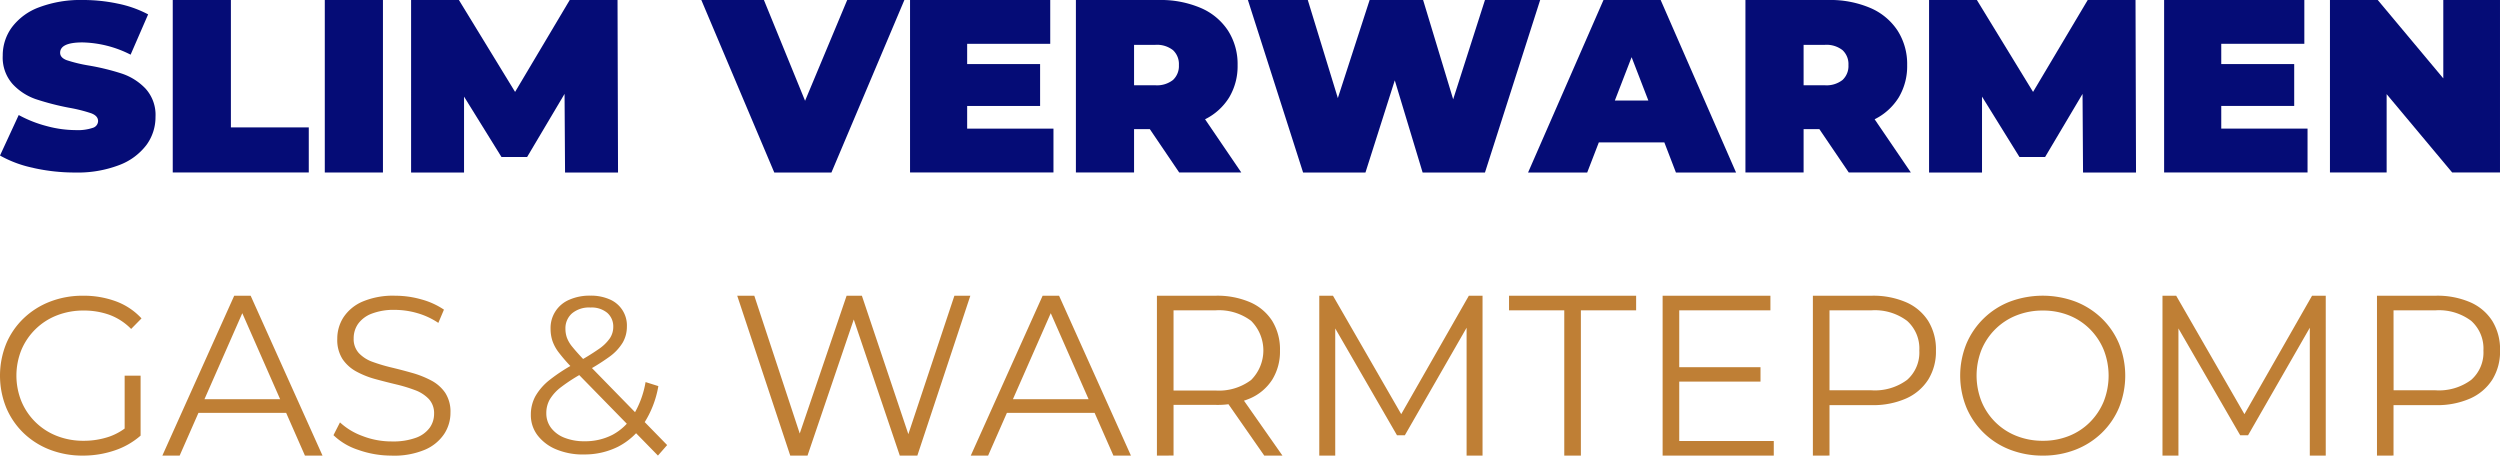
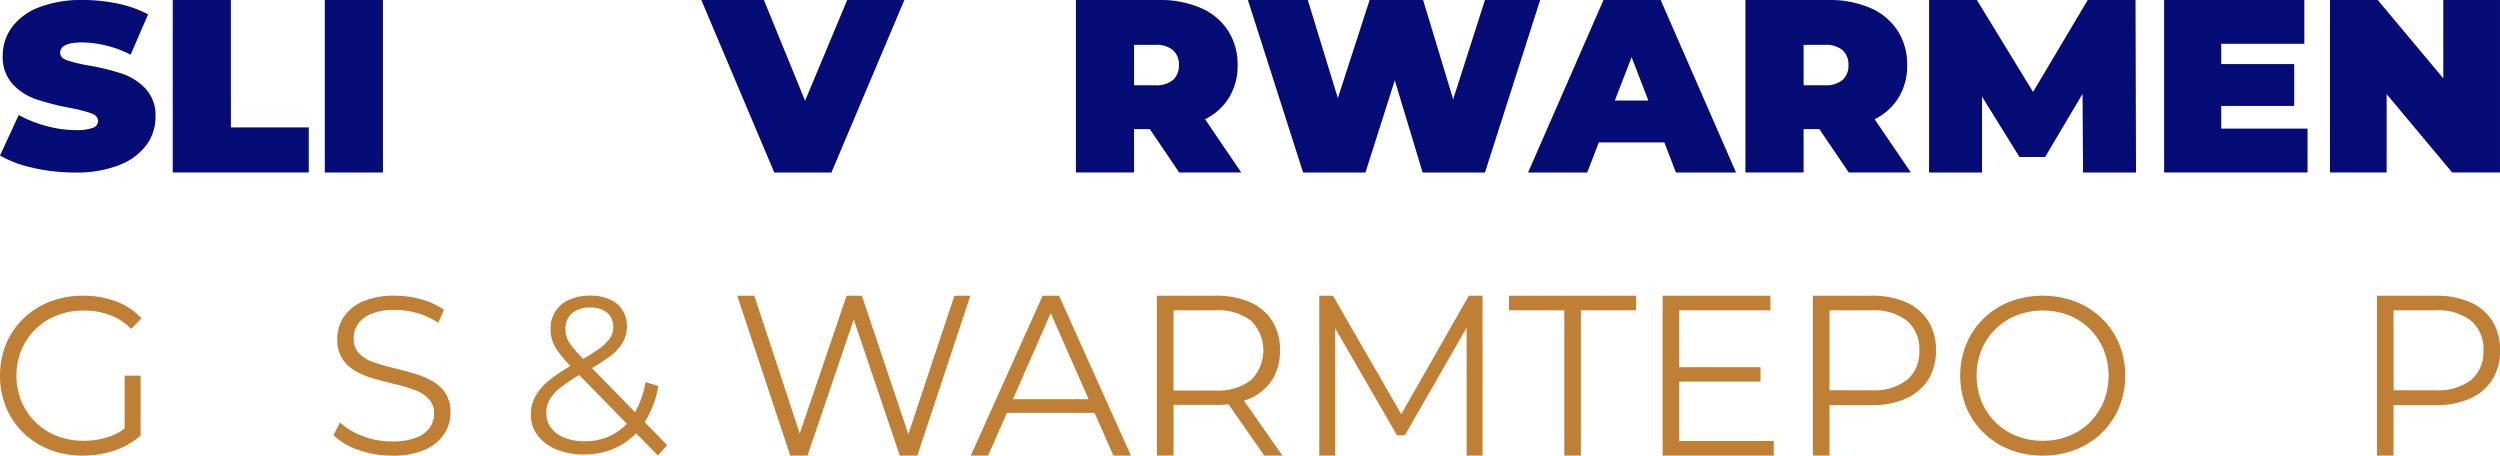
<svg xmlns="http://www.w3.org/2000/svg" width="273.839" height="49.904" viewBox="0 0 273.839 49.904">
  <defs>
    <clipPath id="clip-path">
      <rect id="Rectangle_264" data-name="Rectangle 264" width="273.839" height="49.904" fill="none" />
    </clipPath>
  </defs>
  <g id="Group_542" data-name="Group 542" transform="translate(0 0)">
    <g id="Group_457" data-name="Group 457" transform="translate(0 0)" clip-path="url(#clip-path)">
      <path id="Path_695" data-name="Path 695" d="M3.658,18.391A12.589,12.589,0,0,1,0,17.036L2.051,12.6a13.376,13.376,0,0,0,3.024,1.2,12.324,12.324,0,0,0,3.212.451A5.2,5.2,0,0,0,10.177,14a.792.792,0,0,0,.567-.736q0-.567-.743-.852A16.624,16.624,0,0,0,7.558,11.8a28.683,28.683,0,0,1-3.644-.942A6.224,6.224,0,0,1,1.377,9.2,4.359,4.359,0,0,1,.3,6.092a5.2,5.2,0,0,1,1-3.1A6.562,6.562,0,0,1,4.279.8,12.9,12.9,0,0,1,9.1,0a18.281,18.281,0,0,1,3.819.4,12.312,12.312,0,0,1,3.306,1.174L14.307,5.988A12.141,12.141,0,0,0,9.043,4.646q-2.456,0-2.456,1.136,0,.541.729.813a15.986,15.986,0,0,0,2.4.58,25.706,25.706,0,0,1,3.644.891A6.371,6.371,0,0,1,15.94,9.705a4.278,4.278,0,0,1,1.093,3.1,5.144,5.144,0,0,1-1,3.085,6.689,6.689,0,0,1-2.983,2.194,12.7,12.7,0,0,1-4.817.813,20.7,20.7,0,0,1-4.576-.5" transform="translate(0 0)" fill="#050c76" />
      <path id="Path_696" data-name="Path 696" d="M23.641,0h6.37V13.955h8.53v4.939h-14.9Z" transform="translate(-4.719 0)" fill="#050c76" />
      <rect id="Rectangle_263" data-name="Rectangle 263" width="6.37" height="18.895" transform="translate(35.576)" fill="#050c76" />
-       <path id="Path_697" data-name="Path 697" d="M73.122,18.895l-.054-8.61-4.1,6.91H66.158l-4.1-6.613v8.314h-5.8V0h5.237l6.154,10.068L73.635,0h5.236l.054,18.895Z" transform="translate(-11.229 0)" fill="#050c76" />
      <path id="Path_698" data-name="Path 698" d="M118.222,0l-7.99,18.895h-6.262L95.98,0h6.856l4.508,11.04L111.959,0Z" transform="translate(-19.16 0)" fill="#050c76" />
-       <path id="Path_699" data-name="Path 699" d="M140.254,14.09v4.8h-15.71V0H139.9V4.8h-9.1V7.018h7.99v4.589h-7.99V14.09Z" transform="translate(-24.862 0)" fill="#050c76" />
      <path id="Path_700" data-name="Path 700" d="M155.339,14.144h-1.727v4.75h-6.371V0h9.1A11.159,11.159,0,0,1,160.9.864a6.722,6.722,0,0,1,3,2.484,6.777,6.777,0,0,1,1.053,3.779,6.674,6.674,0,0,1-.919,3.536,6.477,6.477,0,0,1-2.644,2.4l3.967,5.83h-6.8Zm2.537-8.651a2.836,2.836,0,0,0-1.943-.58h-2.321V9.34h2.321a2.836,2.836,0,0,0,1.943-.58,2.082,2.082,0,0,0,.647-1.634,2.08,2.08,0,0,0-.647-1.633" transform="translate(-29.392 0)" fill="#050c76" />
      <path id="Path_701" data-name="Path 701" d="M202.794,0l-6.046,18.895h-6.83L186.869,8.8l-3.213,10.1h-6.829L170.78,0h6.56l3.293,10.743L184.115,0h5.857l3.293,10.878L196.748,0Z" transform="translate(-34.091 0)" fill="#050c76" />
      <path id="Path_702" data-name="Path 702" d="M224.052,15.6h-7.179L215.6,18.9h-6.477L217.385,0h6.262l8.26,18.9h-6.586ZM222.3,11.013l-1.835-4.751-1.836,4.751Z" transform="translate(-41.746 0)" fill="#050c76" />
      <path id="Path_703" data-name="Path 703" d="M246.969,14.144h-1.727v4.75h-6.371V0h9.1a11.161,11.161,0,0,1,4.562.864,6.726,6.726,0,0,1,3,2.484,6.783,6.783,0,0,1,1.053,3.779,6.681,6.681,0,0,1-.918,3.536,6.479,6.479,0,0,1-2.645,2.4l3.968,5.83h-6.8Zm2.537-8.651a2.836,2.836,0,0,0-1.943-.58h-2.321V9.34h2.321a2.836,2.836,0,0,0,1.943-.58,2.079,2.079,0,0,0,.648-1.634,2.078,2.078,0,0,0-.648-1.633" transform="translate(-47.684 0)" fill="#050c76" />
      <path id="Path_704" data-name="Path 704" d="M280.866,18.895l-.054-8.61-4.1,6.91H273.9l-4.1-6.613v8.314H264V0h5.237l6.154,10.068L281.379,0h5.236l.054,18.895Z" transform="translate(-52.699 0)" fill="#050c76" />
      <path id="Path_705" data-name="Path 705" d="M311.879,14.09v4.8h-15.71V0h15.359V4.8h-9.1V7.018h7.99v4.589h-7.99V14.09Z" transform="translate(-59.121 0)" fill="#050c76" />
      <path id="Path_706" data-name="Path 706" d="M337.49,0V18.894h-5.236l-7.18-8.583v8.583h-6.209V0H324.1l7.18,8.584V0Z" transform="translate(-63.652 0)" fill="#050c76" />
      <path id="Path_707" data-name="Path 707" d="M9.076,57.982a9.843,9.843,0,0,1-3.628-.652A8.6,8.6,0,0,1,2.57,55.5a8.37,8.37,0,0,1-1.894-2.78,9.358,9.358,0,0,1,0-6.986,8.283,8.283,0,0,1,1.907-2.78,8.733,8.733,0,0,1,2.89-1.832A9.84,9.84,0,0,1,9.1,40.47a10.174,10.174,0,0,1,3.6.615A7.169,7.169,0,0,1,15.5,42.954L14.364,44.11a6.424,6.424,0,0,0-2.386-1.55,8.255,8.255,0,0,0-2.8-.467,7.936,7.936,0,0,0-2.94.529,6.952,6.952,0,0,0-3.886,3.763,7.532,7.532,0,0,0,0,5.67A6.92,6.92,0,0,0,6.235,55.83a7.868,7.868,0,0,0,2.915.529,8.692,8.692,0,0,0,2.792-.443,6.5,6.5,0,0,0,2.423-1.5L15.4,55.794a8.312,8.312,0,0,1-2.878,1.635,10.741,10.741,0,0,1-3.443.553m4.575-2.41V49.226H15.4v6.568Z" transform="translate(0 -8.078)" fill="#bf7f35" />
-       <path id="Path_708" data-name="Path 708" d="M22.22,57.983,30.091,40.47h1.8l7.872,17.513H37.839L30.608,41.546h.737L24.114,57.983Zm3.1-4.678.541-1.5H35.871l.541,1.5Z" transform="translate(-4.436 -8.078)" fill="#bf7f35" />
      <path id="Path_709" data-name="Path 709" d="M52.032,57.983a10.857,10.857,0,0,1-3.678-.627,7.019,7.019,0,0,1-2.717-1.611l.713-1.4A7.27,7.27,0,0,0,48.8,55.831a8.779,8.779,0,0,0,3.234.6,7.26,7.26,0,0,0,2.644-.406,3.2,3.2,0,0,0,1.5-1.095,2.6,2.6,0,0,0,.48-1.525,2.278,2.278,0,0,0-.579-1.624,3.989,3.989,0,0,0-1.513-.971,16.786,16.786,0,0,0-2.066-.627q-1.132-.27-2.263-.578a9.581,9.581,0,0,1-2.079-.824,4.308,4.308,0,0,1-1.526-1.365,3.886,3.886,0,0,1-.578-2.226,4.315,4.315,0,0,1,.676-2.35,4.735,4.735,0,0,1,2.079-1.722A8.56,8.56,0,0,1,52.4,40.47a10.476,10.476,0,0,1,2.878.406,8.294,8.294,0,0,1,2.46,1.119l-.615,1.452a8.12,8.12,0,0,0-2.348-1.083,8.964,8.964,0,0,0-2.4-.344,6.735,6.735,0,0,0-2.558.418,3.242,3.242,0,0,0-1.488,1.12,2.747,2.747,0,0,0-.479,1.586,2.271,2.271,0,0,0,.578,1.623,3.85,3.85,0,0,0,1.525.96,18.913,18.913,0,0,0,2.079.615q1.131.271,2.251.591a10.533,10.533,0,0,1,2.066.824A4.251,4.251,0,0,1,57.874,51.1a3.78,3.78,0,0,1,.578,2.189,4.209,4.209,0,0,1-.689,2.324,4.794,4.794,0,0,1-2.1,1.722,8.707,8.707,0,0,1-3.628.652" transform="translate(-9.11 -8.078)" fill="#bf7f35" />
      <path id="Path_710" data-name="Path 710" d="M78.43,57.861a7.594,7.594,0,0,1-2.976-.55A4.935,4.935,0,0,1,73.4,55.782a3.628,3.628,0,0,1-.751-2.275,4.2,4.2,0,0,1,.492-2.019,6.183,6.183,0,0,1,1.586-1.81,18.6,18.6,0,0,1,2.915-1.871,25.693,25.693,0,0,0,2.423-1.48,4.7,4.7,0,0,0,1.242-1.2,2.247,2.247,0,0,0,.369-1.235,1.976,1.976,0,0,0-.652-1.542,2.681,2.681,0,0,0-1.857-.587,2.893,2.893,0,0,0-2.017.648,2.159,2.159,0,0,0-.713,1.675,2.963,2.963,0,0,0,.16.978,3.514,3.514,0,0,0,.615,1.028q.455.563,1.266,1.418l9.1,9.319-1.008,1.15-9.495-9.71a18.143,18.143,0,0,1-1.365-1.578,4.45,4.45,0,0,1-.7-1.284,4.2,4.2,0,0,1-.2-1.3,3.341,3.341,0,0,1,2.041-3.193,5.5,5.5,0,0,1,2.312-.452,5.094,5.094,0,0,1,2.1.4,3.1,3.1,0,0,1,1.906,3,3.479,3.479,0,0,1-.455,1.737,5.3,5.3,0,0,1-1.488,1.578,23.246,23.246,0,0,1-2.8,1.724,18.415,18.415,0,0,0-2.448,1.566,4.806,4.806,0,0,0-1.266,1.382,3.019,3.019,0,0,0-.369,1.48,2.618,2.618,0,0,0,.528,1.626,3.379,3.379,0,0,0,1.476,1.077,5.82,5.82,0,0,0,2.177.379,6.522,6.522,0,0,0,3.075-.709,6.018,6.018,0,0,0,2.275-2.152,10.288,10.288,0,0,0,1.341-3.62l1.4.44a10.864,10.864,0,0,1-1.6,4.109A7.488,7.488,0,0,1,82.219,57a8.188,8.188,0,0,1-3.788.856" transform="translate(-14.502 -8.078)" fill="#bf7f35" />
      <path id="Path_711" data-name="Path 711" d="M106.7,57.983,100.892,40.47h1.87L108.2,56.958h-.935l5.608-16.488h1.673l5.534,16.488h-.885l5.485-16.488h1.746l-5.805,17.513H118.7l-5.288-15.637h.492l-5.313,15.637Z" transform="translate(-20.14 -8.078)" fill="#bf7f35" />
      <path id="Path_712" data-name="Path 712" d="M132.854,57.983l7.871-17.513h1.8l7.872,17.513h-1.919l-7.231-16.437h.737l-7.231,16.437Zm3.1-4.678.541-1.5h10.011l.541,1.5Z" transform="translate(-26.52 -8.078)" fill="#bf7f35" />
      <path id="Path_713" data-name="Path 713" d="M158.33,57.983V40.47h6.445a9.071,9.071,0,0,1,3.763.713,5.442,5.442,0,0,1,2.423,2.051,5.928,5.928,0,0,1,.848,3.24,5.831,5.831,0,0,1-.848,3.19,5.447,5.447,0,0,1-2.423,2.051,9.071,9.071,0,0,1-3.763.713h-5.436l.812-.851v6.4Zm1.82-6.255-.812-.876h5.387a5.867,5.867,0,0,0,3.923-1.151,4.585,4.585,0,0,0,0-6.48,5.871,5.871,0,0,0-3.923-1.15h-5.387l.812-.876Zm9.938,6.255-4.428-6.355h1.968l4.452,6.355Z" transform="translate(-31.606 -8.078)" fill="#bf7f35" />
      <path id="Path_714" data-name="Path 714" d="M180.549,57.983V40.47h1.5l7.871,13.66h-.788l7.8-13.66h1.5V57.983h-1.746V43.247h.419l-7.183,12.509h-.86l-7.232-12.509h.467V57.983Z" transform="translate(-36.041 -8.078)" fill="#bf7f35" />
      <path id="Path_715" data-name="Path 715" d="M212.568,57.983V42.071h-6.051v-1.6h13.922v1.6h-6.051V57.983Z" transform="translate(-41.225 -8.078)" fill="#bf7f35" />
      <path id="Path_716" data-name="Path 716" d="M229.358,56.382h10.355v1.6H227.537V40.47h11.807v1.6h-9.986Zm-.2-8.081h9.1v1.577h-9.1Z" transform="translate(-45.421 -8.078)" fill="#bf7f35" />
      <path id="Path_717" data-name="Path 717" d="M248.1,57.983V40.47h6.445a9.065,9.065,0,0,1,3.763.713,5.444,5.444,0,0,1,2.424,2.051,5.926,5.926,0,0,1,.848,3.24,5.828,5.828,0,0,1-.848,3.19,5.521,5.521,0,0,1-2.424,2.064,8.922,8.922,0,0,1-3.763.726h-5.436l.812-.876v6.4Zm1.82-6.255-.812-.9h5.387a5.917,5.917,0,0,0,3.923-1.138,3.988,3.988,0,0,0,1.341-3.215,4.056,4.056,0,0,0-1.341-3.253,5.874,5.874,0,0,0-3.923-1.151h-5.387l.812-.876Z" transform="translate(-49.525 -8.078)" fill="#bf7f35" />
      <path id="Path_718" data-name="Path 718" d="M277.308,57.982a9.771,9.771,0,0,1-3.6-.652,8.477,8.477,0,0,1-4.772-4.625,9.284,9.284,0,0,1,0-6.961,8.5,8.5,0,0,1,4.759-4.624,10.281,10.281,0,0,1,7.207,0,8.632,8.632,0,0,1,2.865,1.832,8.376,8.376,0,0,1,1.895,2.78,9.358,9.358,0,0,1,0,6.986,8.373,8.373,0,0,1-1.895,2.779,8.608,8.608,0,0,1-2.865,1.833,9.681,9.681,0,0,1-3.591.652m0-1.623a7.6,7.6,0,0,0,2.865-.529,6.757,6.757,0,0,0,2.287-1.5,7,7,0,0,0,1.513-2.263,7.729,7.729,0,0,0,0-5.682,7,7,0,0,0-1.513-2.263,6.771,6.771,0,0,0-2.287-1.5,7.62,7.62,0,0,0-2.865-.528,7.719,7.719,0,0,0-2.878.528,6.866,6.866,0,0,0-3.837,3.763,7.7,7.7,0,0,0,0,5.67,6.831,6.831,0,0,0,3.837,3.775,7.7,7.7,0,0,0,2.878.529" transform="translate(-53.549 -8.078)" fill="#bf7f35" />
-       <path id="Path_719" data-name="Path 719" d="M295.946,57.983V40.47h1.5l7.871,13.66h-.788l7.8-13.66h1.5V57.983h-1.746V43.247h.419l-7.183,12.509h-.86l-7.232-12.509h.467V57.983Z" transform="translate(-59.077 -8.078)" fill="#bf7f35" />
      <path id="Path_720" data-name="Path 720" d="M325.3,57.983V40.47h6.445a9.064,9.064,0,0,1,3.763.713,5.444,5.444,0,0,1,2.424,2.051,5.926,5.926,0,0,1,.848,3.24,5.828,5.828,0,0,1-.848,3.19,5.521,5.521,0,0,1-2.424,2.064,8.921,8.921,0,0,1-3.763.726H326.3l.812-.876v6.4Zm1.82-6.255-.812-.9h5.387a5.916,5.916,0,0,0,3.923-1.138,3.988,3.988,0,0,0,1.341-3.215,4.056,4.056,0,0,0-1.341-3.253,5.874,5.874,0,0,0-3.923-1.151H326.3l.812-.876Z" transform="translate(-64.936 -8.078)" fill="#bf7f35" />
    </g>
  </g>
</svg>